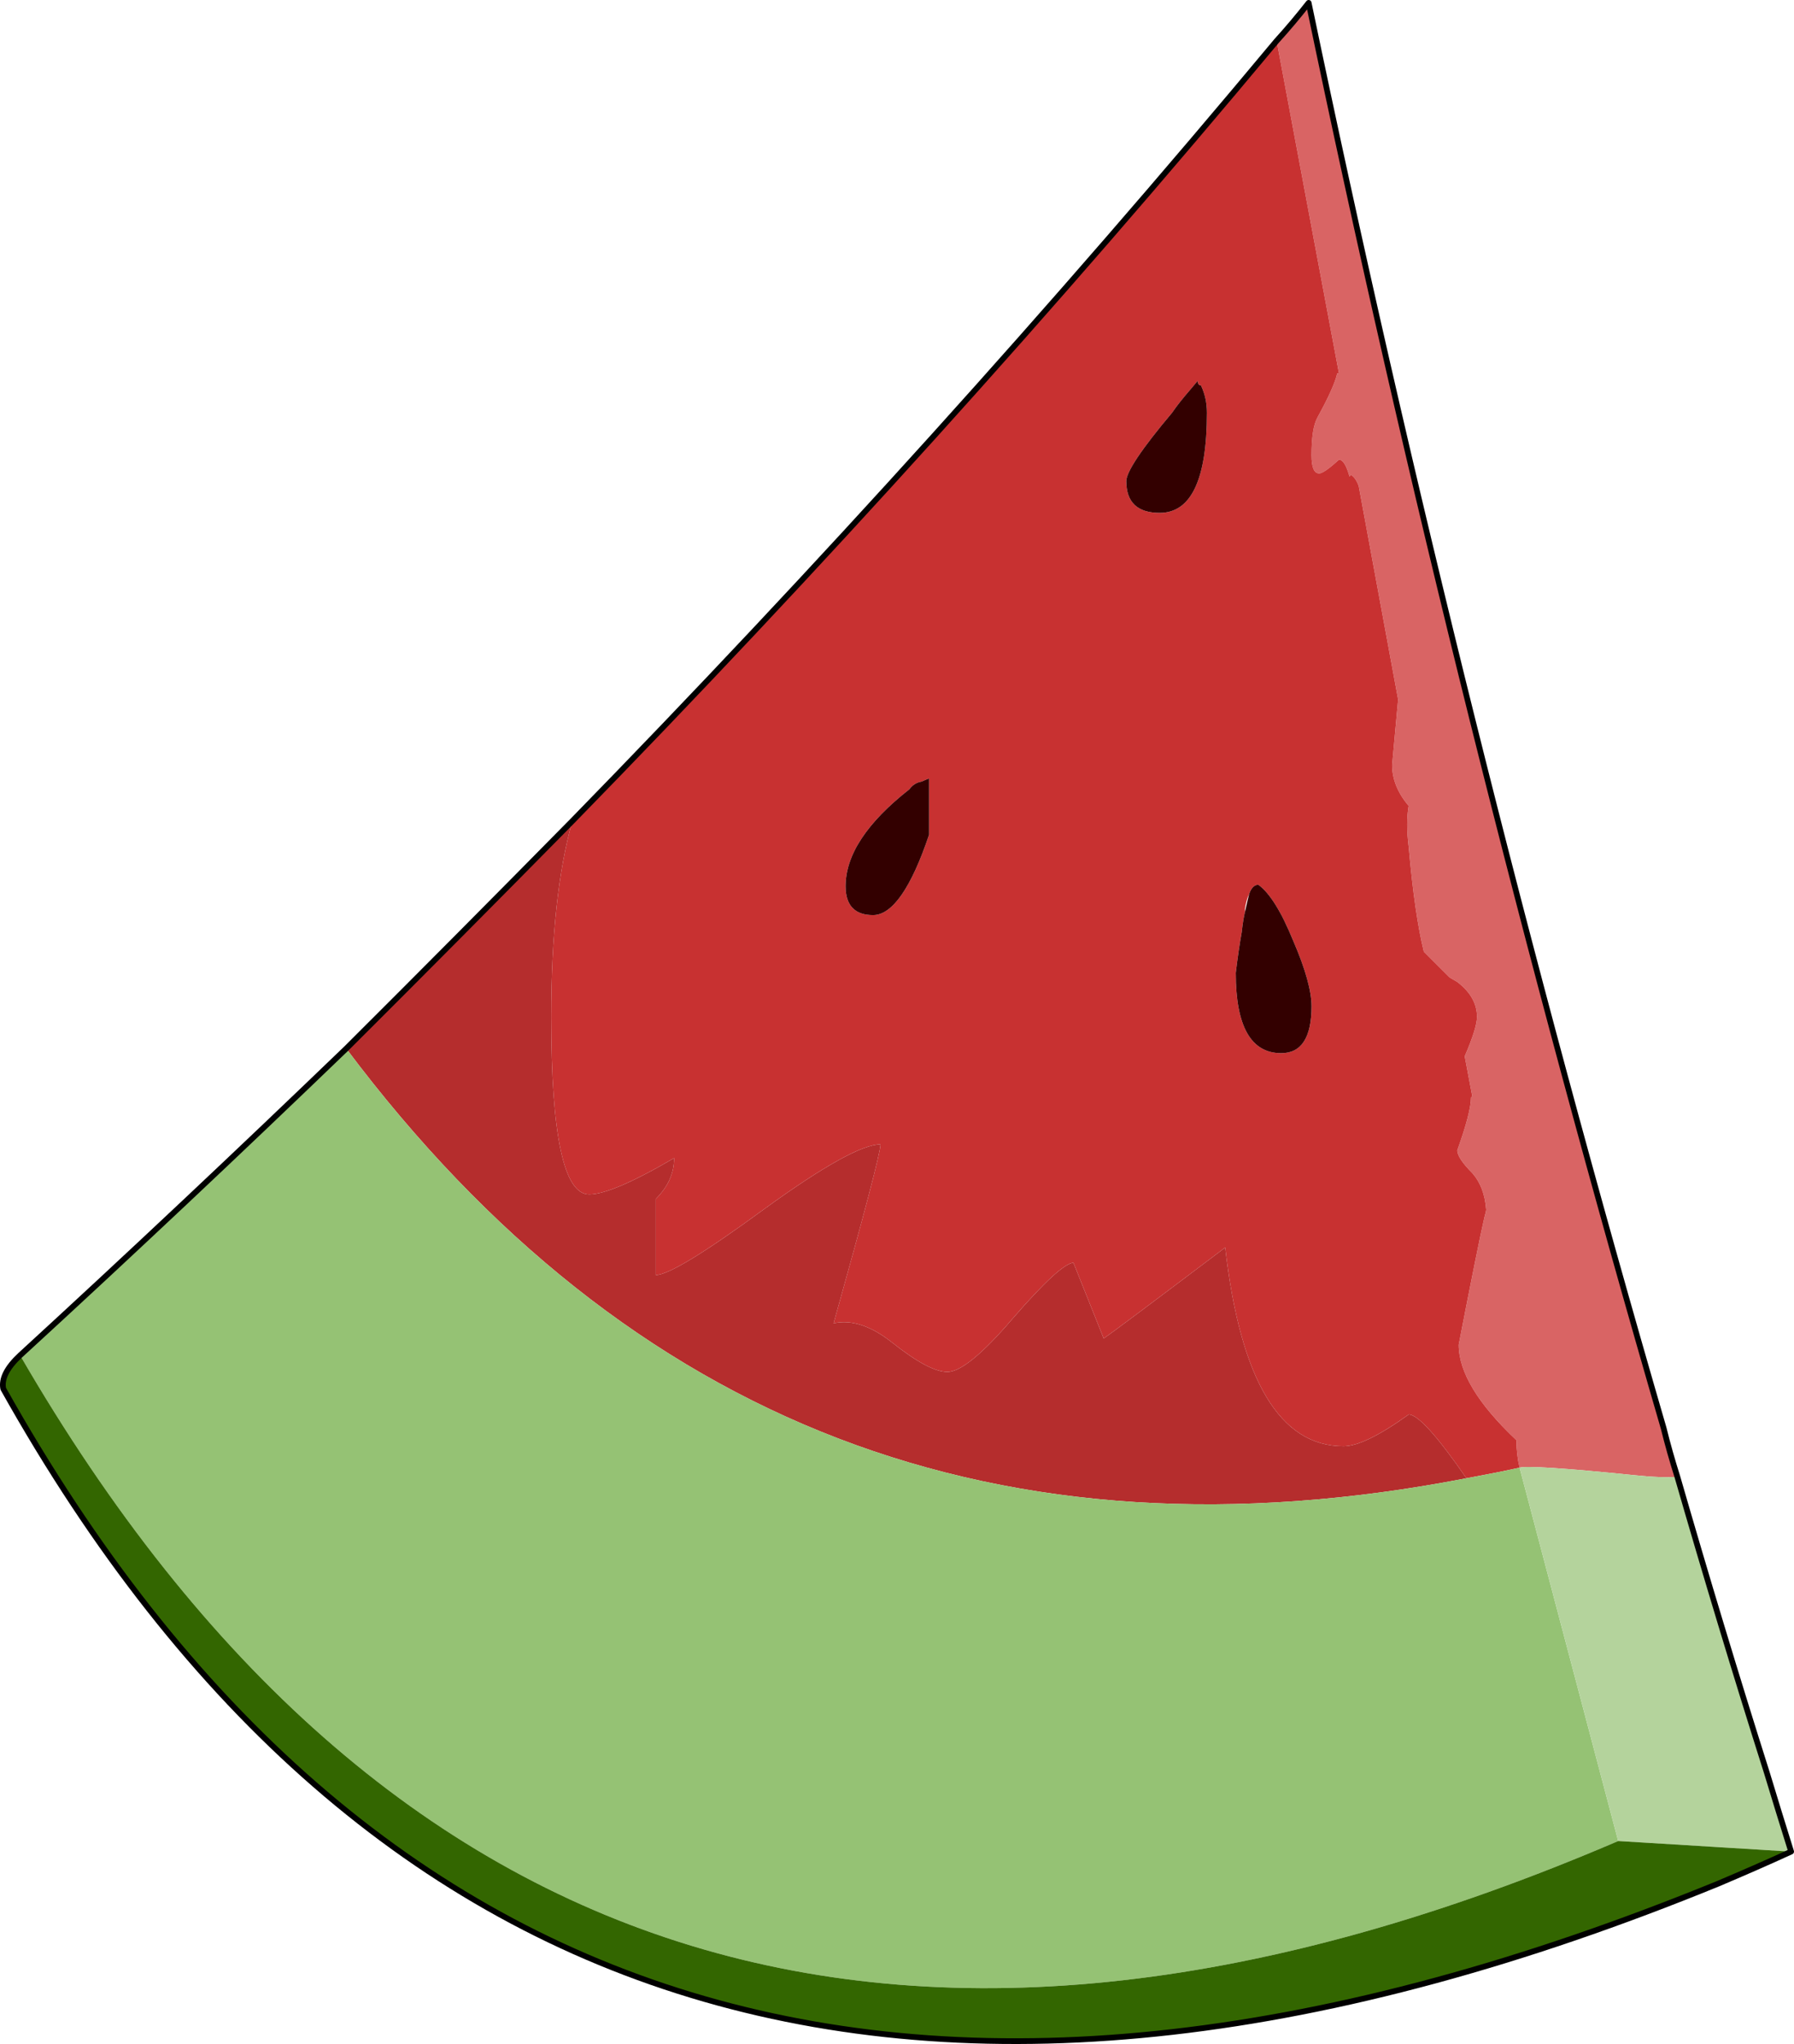
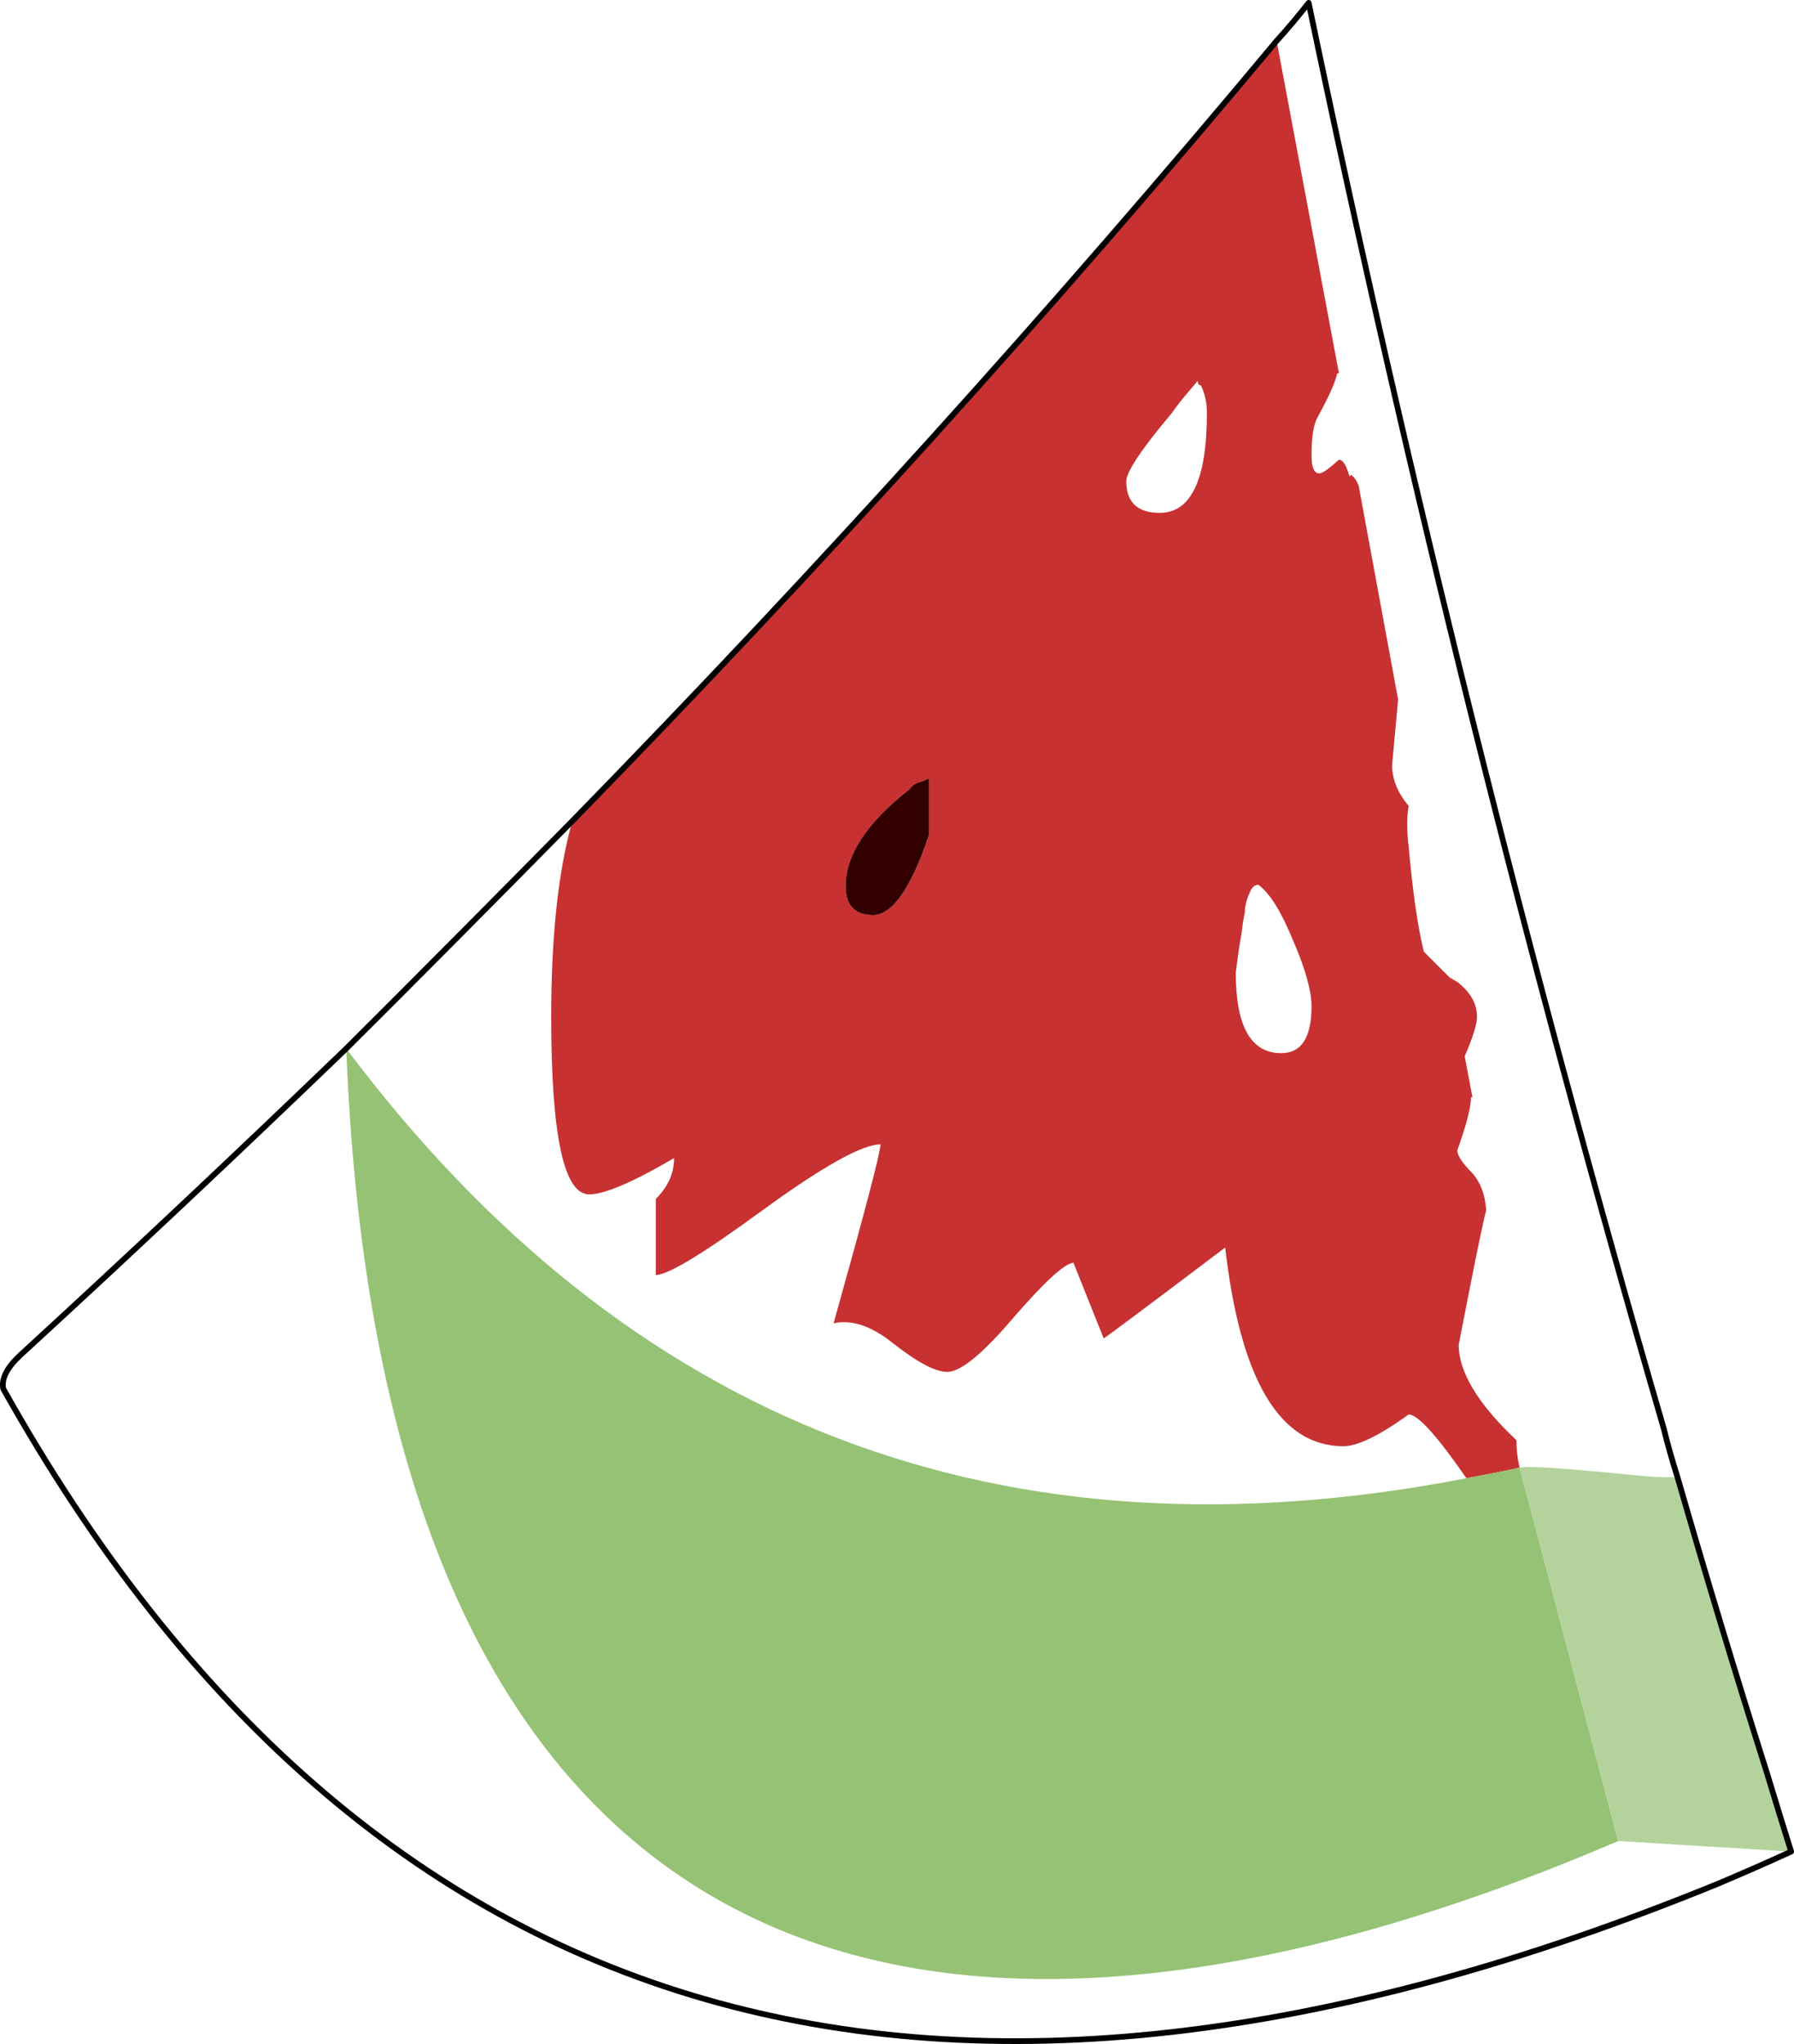
<svg xmlns="http://www.w3.org/2000/svg" version="1.1" id="Layer_1" x="0px" y="0px" width="313.692px" height="357.36px" viewBox="0 0 313.692 357.36" enable-background="new 0 0 313.692 357.36" xml:space="preserve">
  <g>
-     <path fill="#D96464" d="M228.826,0.5c-1.799,2.299-3.648,4.499-5.598,6.647l10.896,58.127h-0.3   c-0.35,1.599-1.499,4.148-3.448,7.697c-0.7,1.25-1.05,3.449-1.05,6.597c0,2.149,0.45,3.199,1.35,3.199   c0.55,0,1.699-0.799,3.448-2.399c0.7,0,1.3,1,1.85,2.949l0.25-0.3c0.55,0.35,0.999,1,1.35,1.899l6.897,37.385l-1.05,11.445   c0,2.449,0.949,4.848,2.898,7.147c-0.35,1.949-0.35,4.298,0,7.147c0.7,7.947,1.6,14.094,2.649,18.343l4.498,4.498l1.35,0.8   c2.299,1.75,3.448,3.798,3.448,6.098c0,1.249-0.699,3.548-2.149,6.896l1.35,7.147h-0.25c0,1.749-0.8,4.848-2.398,9.296   c0,0.899,0.899,2.249,2.648,3.999c1.399,1.599,2.199,3.698,2.399,6.347c0,0.2-0.101,0.65-0.3,1.35   c-0.7,2.999-2.199,10.446-4.498,22.291c0,4.748,3.349,10.346,10.096,16.693c0,1.75,0.2,3.349,0.55,4.799   c1.05-0.351,7.646,0.05,19.892,1.299c3.349,0.35,5.948,0.45,7.697,0.3c-0.899-2.849-1.699-5.647-2.399-8.496   C267.012,167.583,246.319,84.517,228.826,0.5L228.826,0.5z" />
    <path fill="#C83131" d="M229.326,79.568c0-3.148,0.35-5.348,1.05-6.597c1.949-3.549,3.099-6.098,3.448-7.697h0.3L223.229,7.147   c-38.935,46.731-79.968,92.163-123.15,136.396c-2.449,8.646-3.699,20.092-3.699,34.236c0,20.691,2.199,31.037,6.647,31.037   c2.649,0,7.597-2.1,14.844-6.348c0,2.649-1.05,4.998-3.199,7.147v13.295c2.149,0,8.396-3.799,18.842-11.446   c10.446-7.597,17.293-11.395,20.442-11.395c0,1.399-2.749,11.845-8.197,31.287c3.149-0.7,6.597,0.449,10.346,3.448   c4.248,3.349,7.397,5.048,9.546,5.048c2.3,0,6.098-3.099,11.396-9.296c5.498-6.348,9.047-9.646,10.646-9.796l5.298,13.244   c1.049-0.699,8.146-5.997,21.241-15.894c2.648,23.141,9.546,34.736,20.691,34.736c2.449,0,6.248-1.85,11.396-5.548   c1.6,0,4.948,3.698,10.096,11.146c2.999-0.55,6.098-1.149,9.297-1.849c-0.35-1.45-0.55-3.049-0.55-4.799   c-6.747-6.347-10.096-11.945-10.096-16.693c2.299-11.845,3.798-19.292,4.498-22.291c0.199-0.699,0.3-1.149,0.3-1.35   c-0.2-2.648-1-4.748-2.399-6.347c-1.749-1.75-2.648-3.099-2.648-3.999c1.599-4.448,2.398-7.547,2.398-9.296h0.25l-1.35-7.147   c1.45-3.349,2.149-5.647,2.149-6.896c0-2.299-1.149-4.348-3.448-6.098l-1.35-0.8l-4.498-4.498   c-1.05-4.249-1.949-10.396-2.649-18.343c-0.35-2.849-0.35-5.198,0-7.147c-1.949-2.299-2.898-4.698-2.898-7.147l1.05-11.446   l-6.897-37.385c-0.351-0.9-0.8-1.549-1.35-1.899l-0.25,0.3c-0.55-1.949-1.149-2.949-1.85-2.949c-1.749,1.6-2.898,2.399-3.448,2.399   C229.776,82.767,229.326,81.718,229.326,79.568L229.326,79.568z M196.939,84.117c0-1.6,2.648-5.598,7.997-11.945   c0.85-1.25,1.898-2.549,3.148-3.998l1.35-1.6c0,0.55,0.199,0.8,0.55,0.8c0.699,1.449,1.049,3.049,1.049,4.798   c0,11.646-2.748,17.493-8.246,17.493C198.889,89.665,196.939,87.815,196.939,84.117L196.939,84.117z M224.028,184.126   c-5.298,0-7.946-4.697-7.946-14.043c0.35-2.849,0.699-5.198,1.049-7.147c0.15-1.449,0.351-2.599,0.55-3.448v-0.55   c0.15-1.05,0.4-1.949,0.75-2.649c0.35-1.049,0.899-1.599,1.6-1.599c1.949,1.399,3.998,4.648,6.098,9.796   c2.148,4.948,3.198,8.796,3.198,11.446C229.326,181.377,227.577,184.126,224.028,184.126L224.028,184.126z M159.005,137.995   c0.55-0.75,1.249-1.2,2.148-1.35c0.351-0.15,0.75-0.35,1.3-0.55v9.846c-3.148,9.346-6.447,14.044-9.796,14.044   c-3.199,0-4.798-1.699-4.798-5.048C147.859,149.491,151.558,143.843,159.005,137.995L159.005,137.995z" />
-     <path fill="#330000" d="M204.937,72.171c-5.349,6.348-7.997,10.346-7.997,11.945c0,3.699,1.949,5.548,5.848,5.548   c5.498,0,8.246-5.848,8.246-17.493c0-1.749-0.35-3.349-1.049-4.798c-0.351,0-0.55-0.25-0.55-0.8l-1.35,1.599   C206.835,69.623,205.786,70.922,204.937,72.171L204.937,72.171z" />
-     <path fill="#330000" d="M216.082,170.083c0,9.346,2.648,14.043,7.946,14.043c3.549,0,5.298-2.749,5.298-8.196   c0-2.649-1.05-6.498-3.198-11.446c-2.1-5.148-4.148-8.396-6.098-9.796c-0.7,0-1.25,0.55-1.6,1.599c-0.15,0.55-0.399,1.6-0.75,3.199   c-0.199,0.85-0.399,2-0.55,3.449C216.781,164.884,216.432,167.233,216.082,170.083L216.082,170.083z" />
    <path fill="#330000" d="M161.153,136.646c-0.899,0.15-1.599,0.6-2.148,1.35c-7.447,5.848-11.146,11.496-11.146,16.943   c0,3.349,1.599,5.048,4.798,5.048c3.349,0,6.647-4.698,9.796-14.044v-9.846C161.903,136.296,161.504,136.496,161.153,136.646   L161.153,136.646z" />
-     <path fill="#B52D2D" d="M214.232,218.112c-13.095,9.896-20.192,15.194-21.241,15.894l-5.298-13.244   c-1.6,0.149-5.148,3.448-10.646,9.796c-5.298,6.197-9.096,9.296-11.396,9.296c-2.148,0-5.298-1.699-9.546-5.048   c-3.749-2.999-7.197-4.148-10.346-3.448c5.448-19.442,8.197-29.888,8.197-31.287c-3.149,0-9.996,3.798-20.442,11.395   c-10.446,7.647-16.693,11.446-18.842,11.446v-13.295c2.149-2.149,3.199-4.498,3.199-7.147c-7.247,4.248-12.195,6.348-14.844,6.348   c-4.448,0-6.647-10.346-6.647-31.037c0-14.145,1.25-25.59,3.699-34.236c-13.045,13.245-26.24,26.54-39.534,39.783   c49.38,65.824,114.654,90.864,195.871,75.12c-5.147-7.447-8.496-11.146-10.096-11.146c-5.147,3.698-8.946,5.548-11.396,5.548   C223.778,252.849,216.881,241.253,214.232,218.112L214.232,218.112z" />
-     <path fill="#95C274" d="M265.712,256.598c-3.199,0.699-6.298,1.299-9.297,1.849c-81.217,15.744-146.491-9.296-195.871-75.12   c-18.743,18.043-37.735,35.936-57.027,53.629C66.841,346.262,160.004,374.6,282.955,321.871L265.712,256.598L265.712,256.598z" />
+     <path fill="#95C274" d="M265.712,256.598c-3.199,0.699-6.298,1.299-9.297,1.849c-81.217,15.744-146.491-9.296-195.871-75.12   C66.841,346.262,160.004,374.6,282.955,321.871L265.712,256.598L265.712,256.598z" />
    <path fill="#B4D39C" d="M293.301,258.196c-1.749,0.15-4.349,0.05-7.697-0.3c-12.245-1.249-18.842-1.649-19.892-1.299l17.243,65.273   l30.237,1.85c-1.449-4.599-2.849-9.196-4.248-13.795C303.446,292.583,298.249,275.34,293.301,258.196L293.301,258.196z" />
-     <path fill="#336600" d="M313.192,323.721l-30.237-1.85C160.004,374.6,66.841,346.262,3.517,236.955   c-2.299,2.149-3.299,4.099-2.949,5.848c63.524,113.404,163.485,142.243,299.88,86.516   C304.696,327.519,308.944,325.67,313.192,323.721L313.192,323.721z" />
    <path fill="none" stroke="#000000" stroke-width="1" stroke-linecap="round" stroke-linejoin="round" stroke-miterlimit="10" d="   M228.826,0.5c17.493,84.017,38.186,167.083,62.075,249.2c0.7,2.849,1.5,5.647,2.399,8.496   c4.948,17.144,10.146,34.387,15.644,51.729c1.399,4.599,2.799,9.196,4.248,13.795c-4.248,1.949-8.496,3.798-12.744,5.598   c-136.396,55.728-236.356,26.889-299.88-86.516c-0.35-1.749,0.65-3.698,2.949-5.848c19.292-17.693,38.285-35.586,57.027-53.629   c13.294-13.244,26.489-26.539,39.534-39.783c43.183-44.232,84.216-89.664,123.15-136.396C225.178,4.999,227.027,2.799,228.826,0.5   L228.826,0.5z" />
  </g>
</svg>